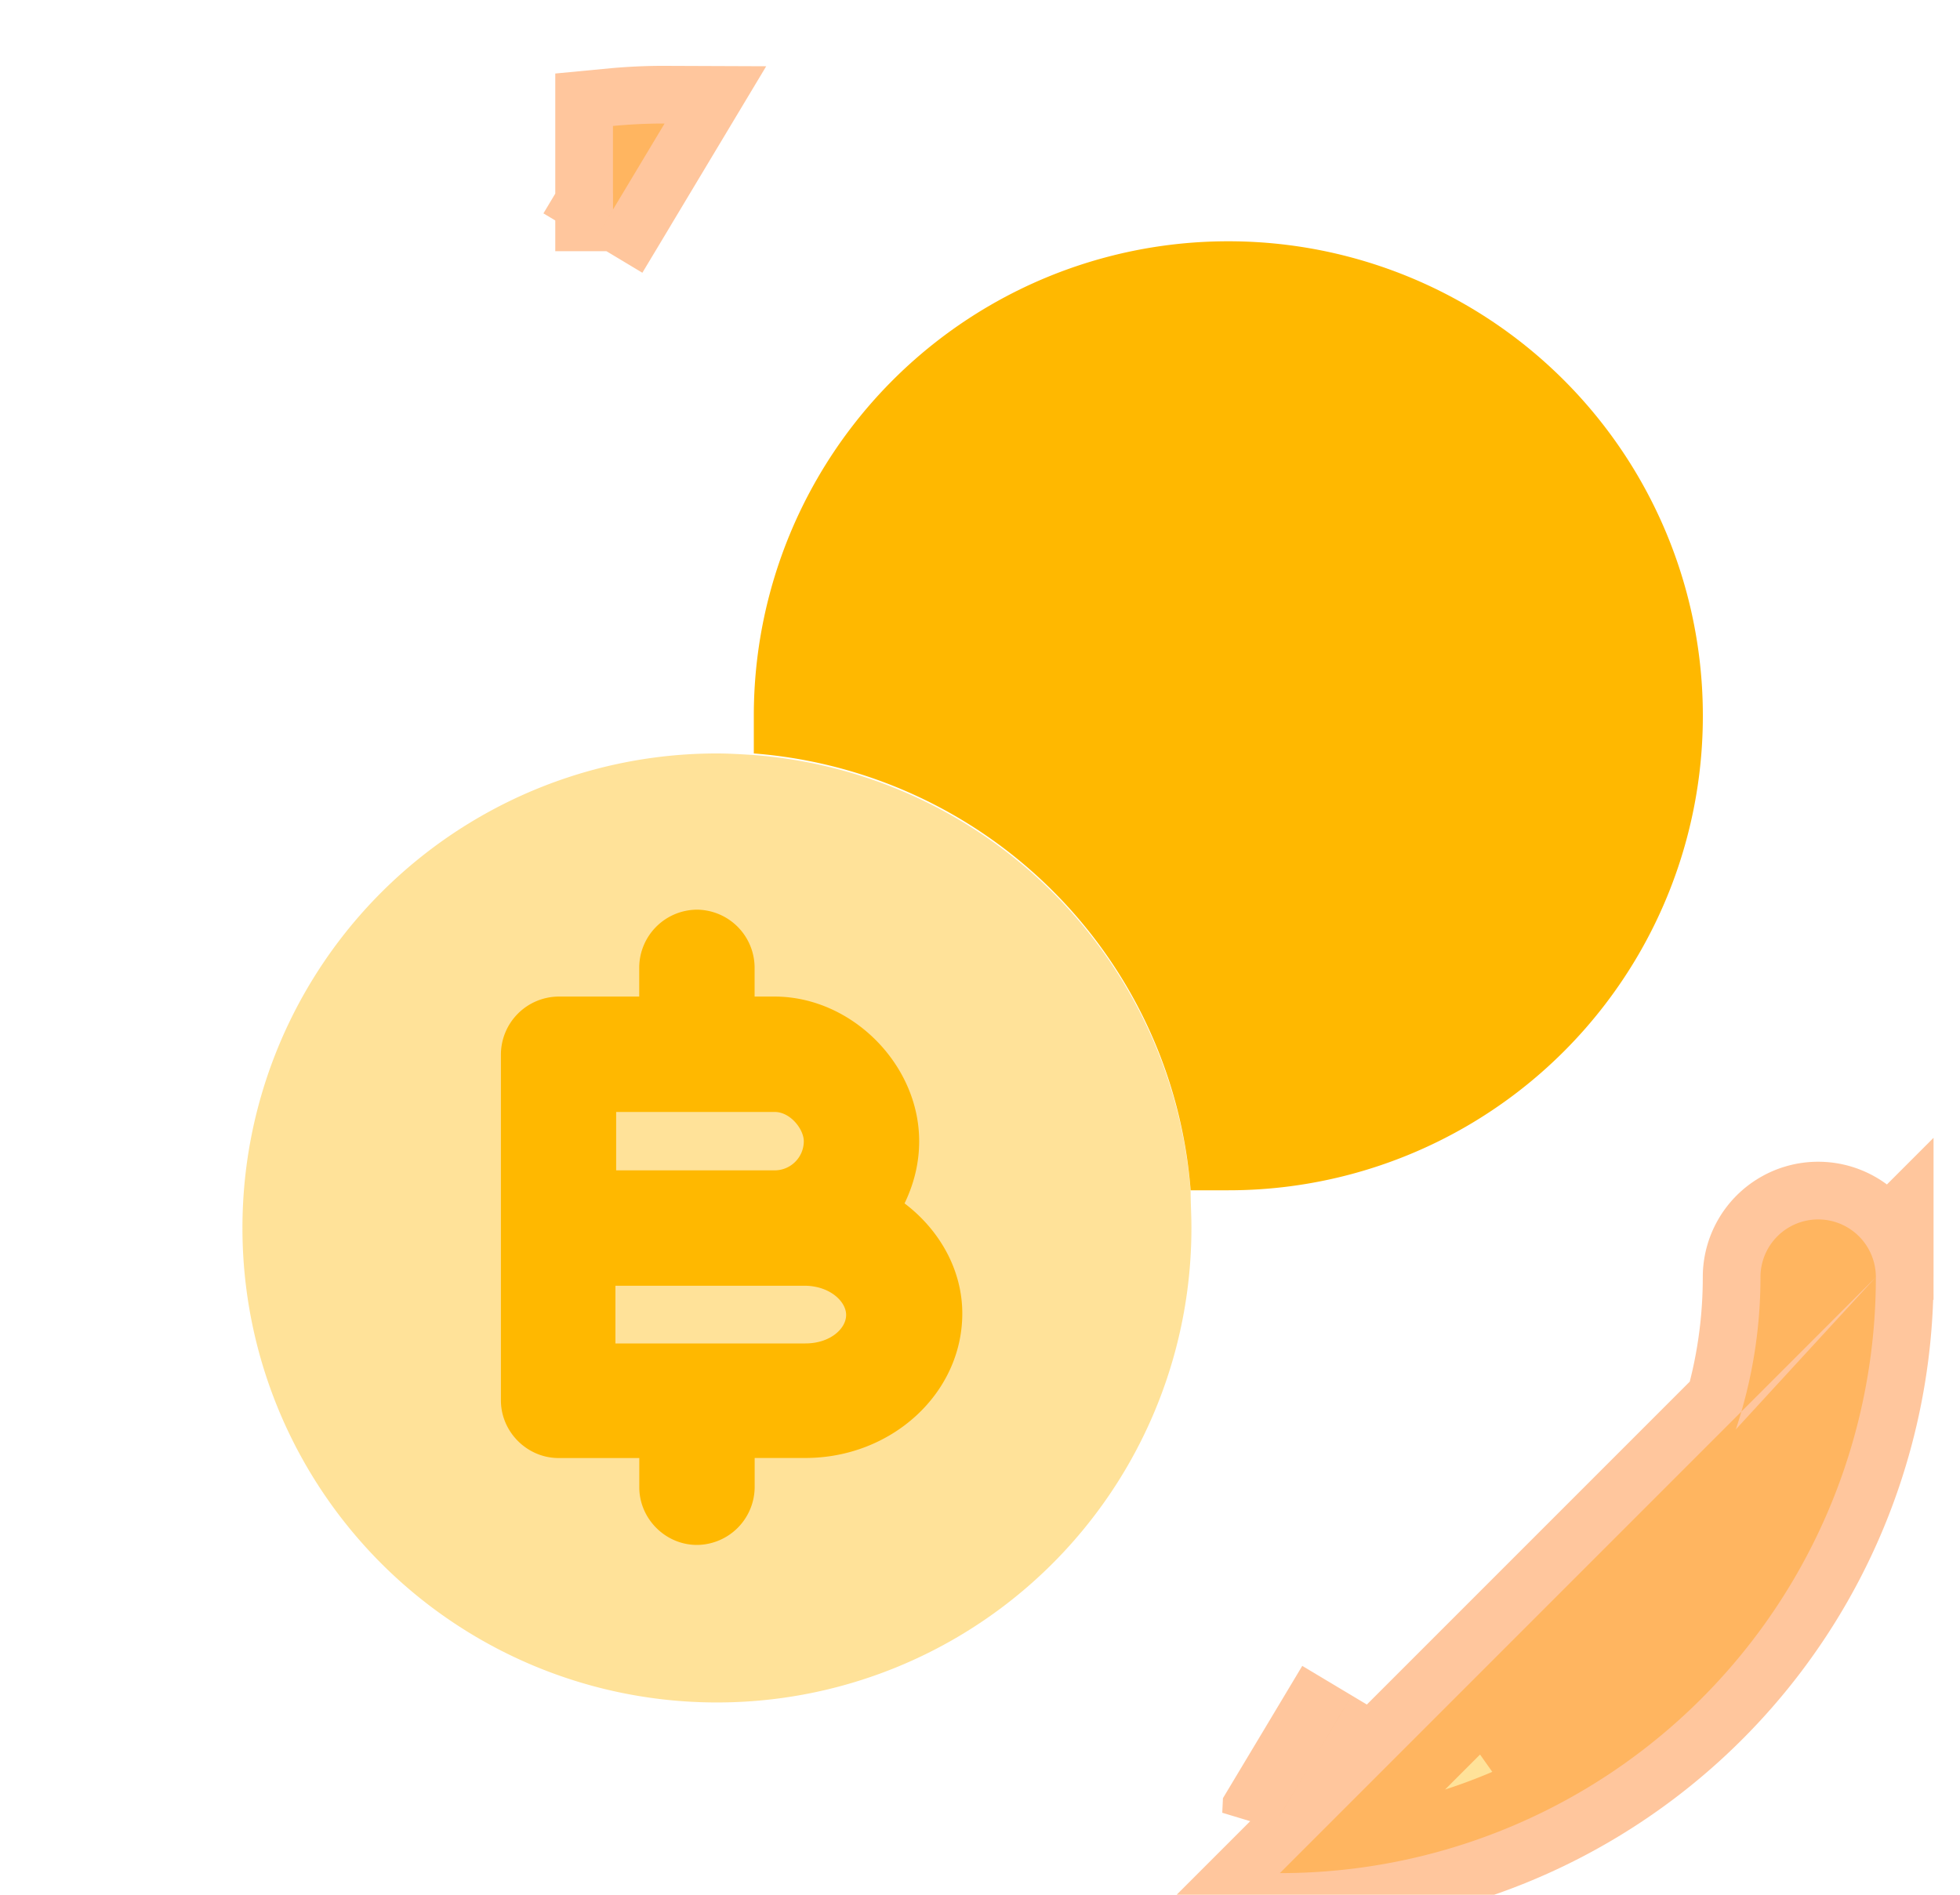
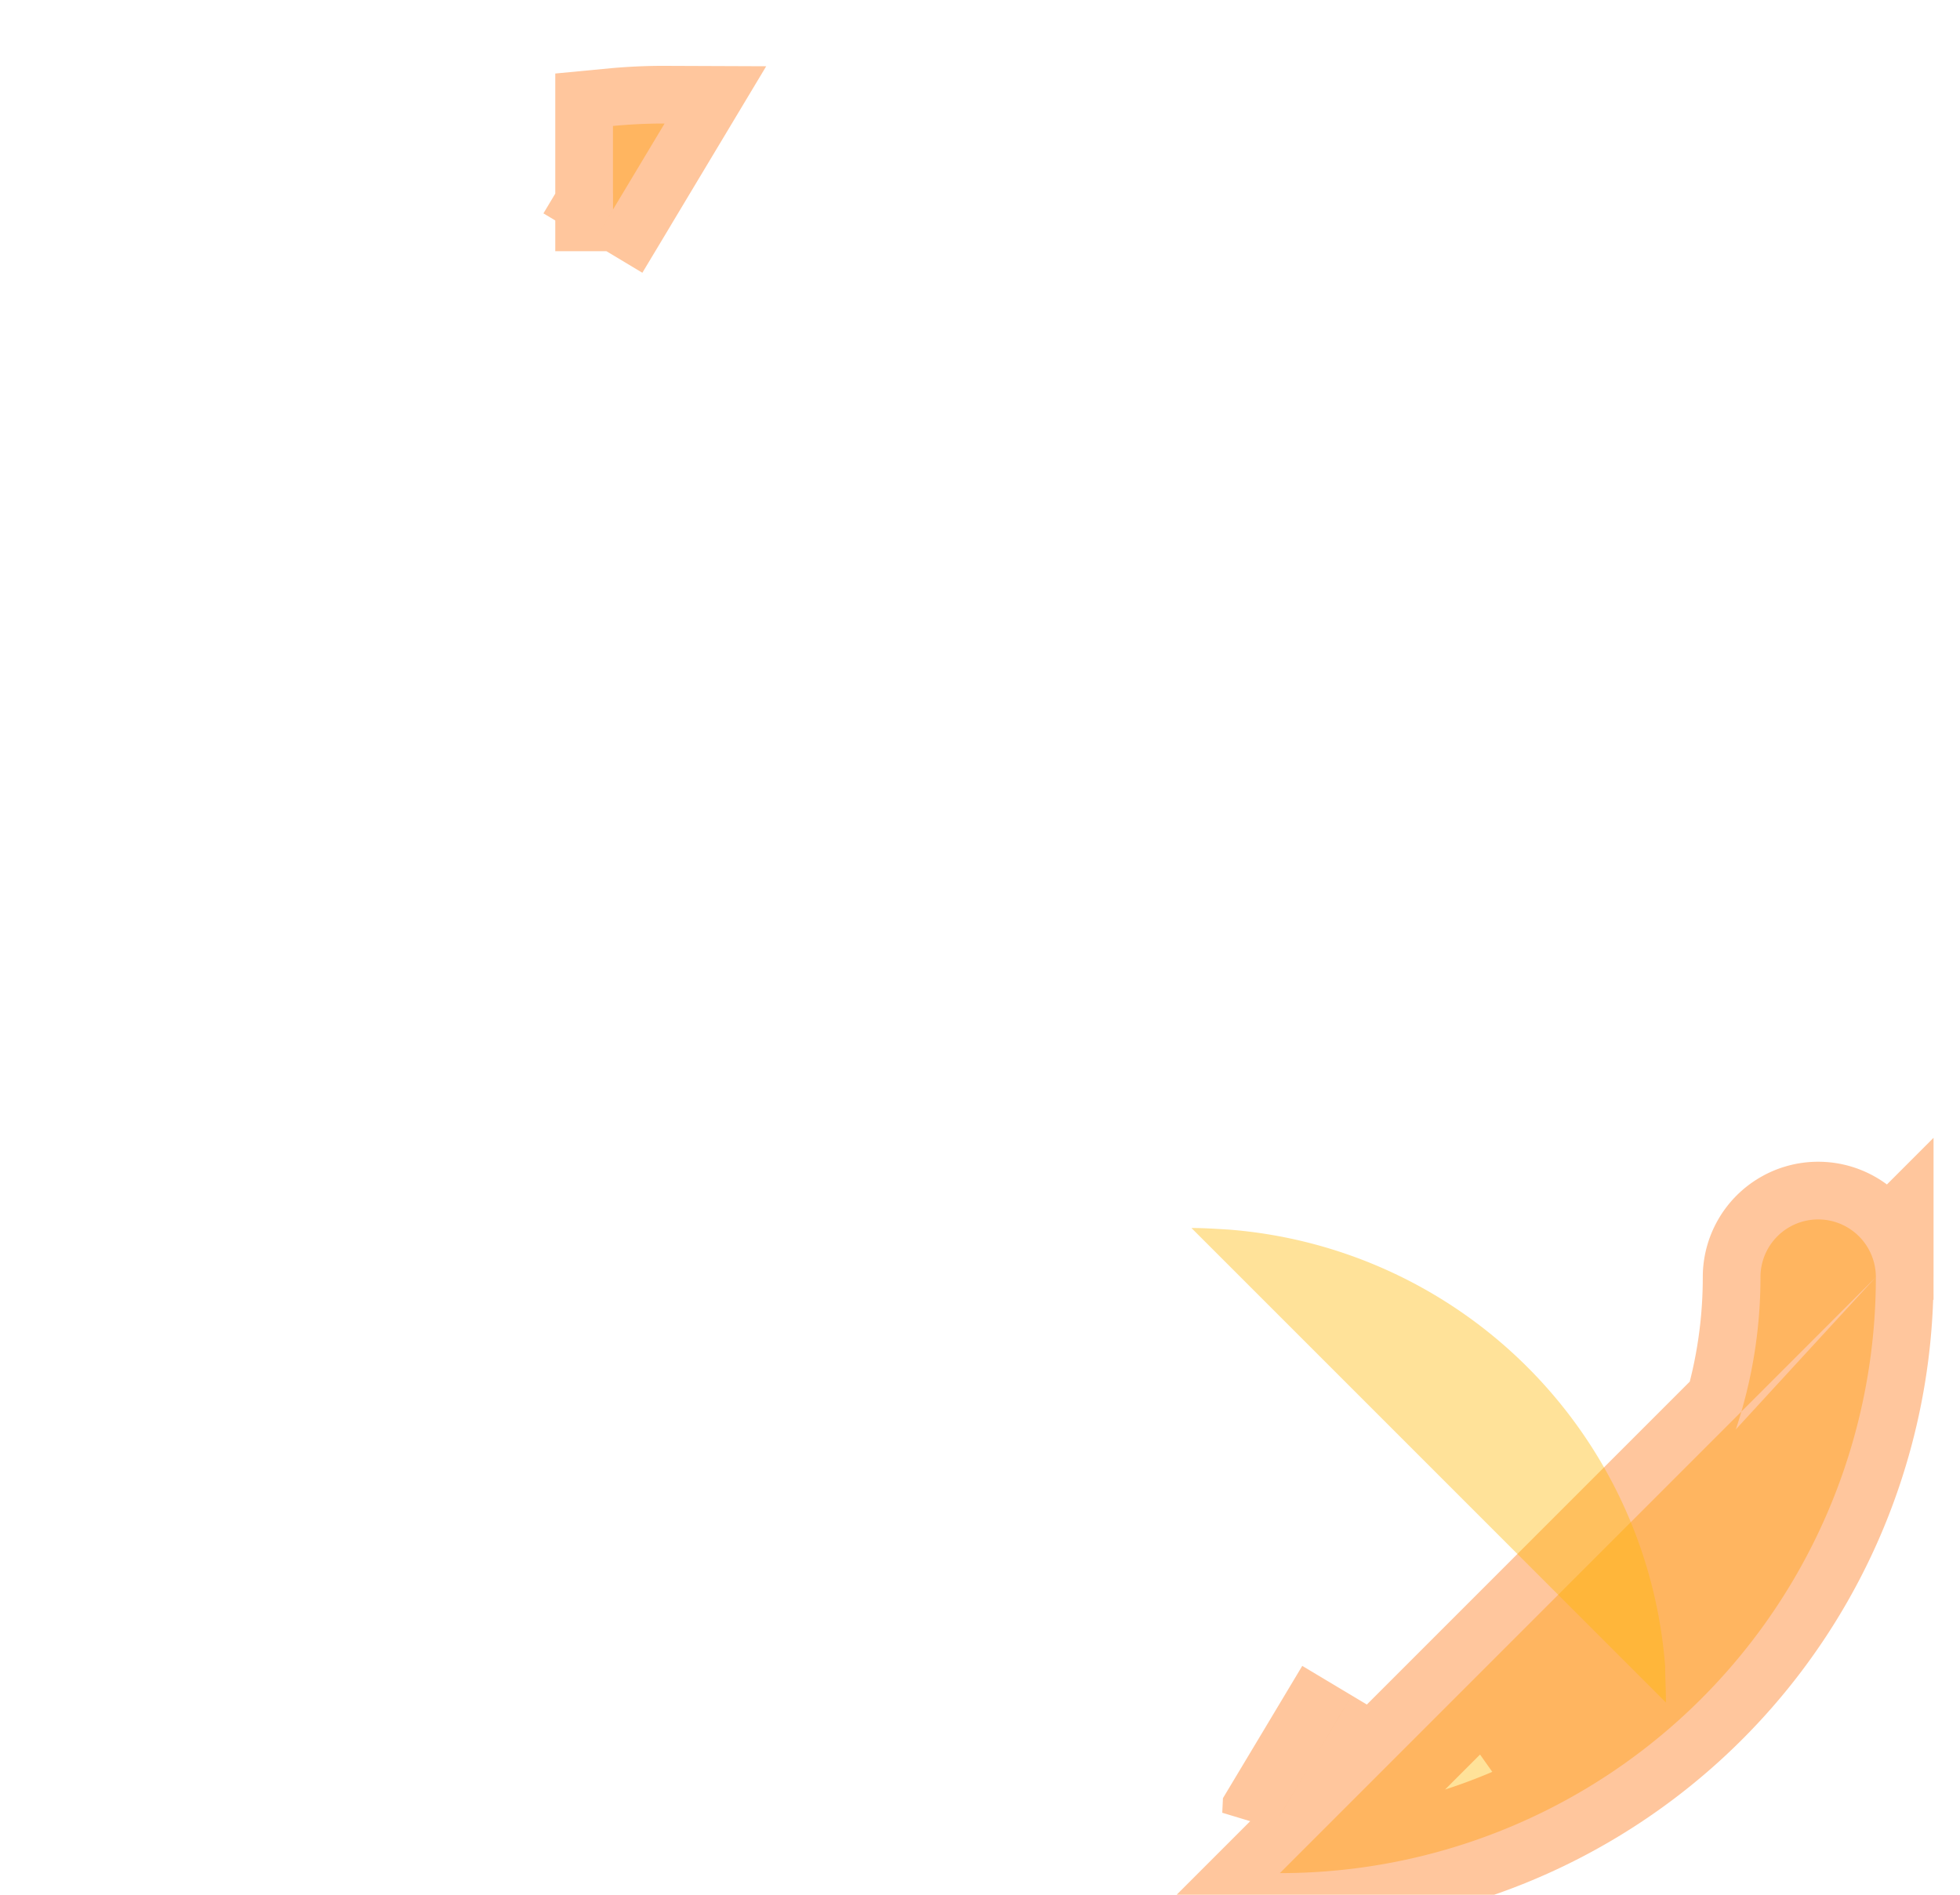
<svg xmlns="http://www.w3.org/2000/svg" width="30" height="29" fill="none">
  <path opacity=".4" d="M28.712 19.547a.883.883 0 10-1.766 0 7.352 7.352 0 01-4.452 6.762l6.218-6.762zm0 0a9.117 9.117 0 01-9.122 9.122l9.122-9.122zm-9.122 8.24h0l1.1-1.836-.184.308-.916 1.527s0 0 0 0zM9.382 2.962V1.928c.262-.025.526-.038.79-.037h0L9.075 3.72l.182-.303.126-.21v-.245z" fill="#FFB800" stroke="#FF720C" stroke-width="1.766" />
-   <path opacity=".4" d="M18.236 18.795a7.259 7.259 0 01-7.263 7.262 7.259 7.259 0 01-7.262-7.262 7.259 7.259 0 017.262-7.263c.189 0 .365.012.565.024a7.267 7.267 0 016.686 6.685c0 .177.012.354.012.554z" fill="#FFB800" />
-   <path d="M26.064 10.956a7.259 7.259 0 01-7.263 7.262h-.577a7.267 7.267 0 00-6.686-6.686v-.576a7.259 7.259 0 017.263-7.263 7.259 7.259 0 017.263 7.263zm-12.219 7.463c.142-.294.224-.612.224-.953 0-1.177-1.036-2.213-2.213-2.213h-.306v-.447a.89.89 0 00-.883-.883.89.89 0 00-.883.883v.447H8.55a.89.89 0 00-.883.883v5.297c0 .482.4.883.883.883h1.235v.447c0 .482.4.883.883.883a.89.89 0 00.883-.883v-.448h.777c1.318 0 2.401-.988 2.401-2.212 0-.671-.353-1.283-.883-1.684zm-4.414-1.4h2.425c.247 0 .447.27.447.447 0 .247-.2.447-.447.447H9.431v-.894zm2.896 3.543H9.42v-.883h2.895c.377 0 .636.235.636.447 0 .212-.247.436-.624.436z" fill="#FFB800" />
+   <path opacity=".4" d="M18.236 18.795c.189 0 .365.012.565.024a7.267 7.267 0 016.686 6.685c0 .177.012.354.012.554z" fill="#FFB800" />
</svg>